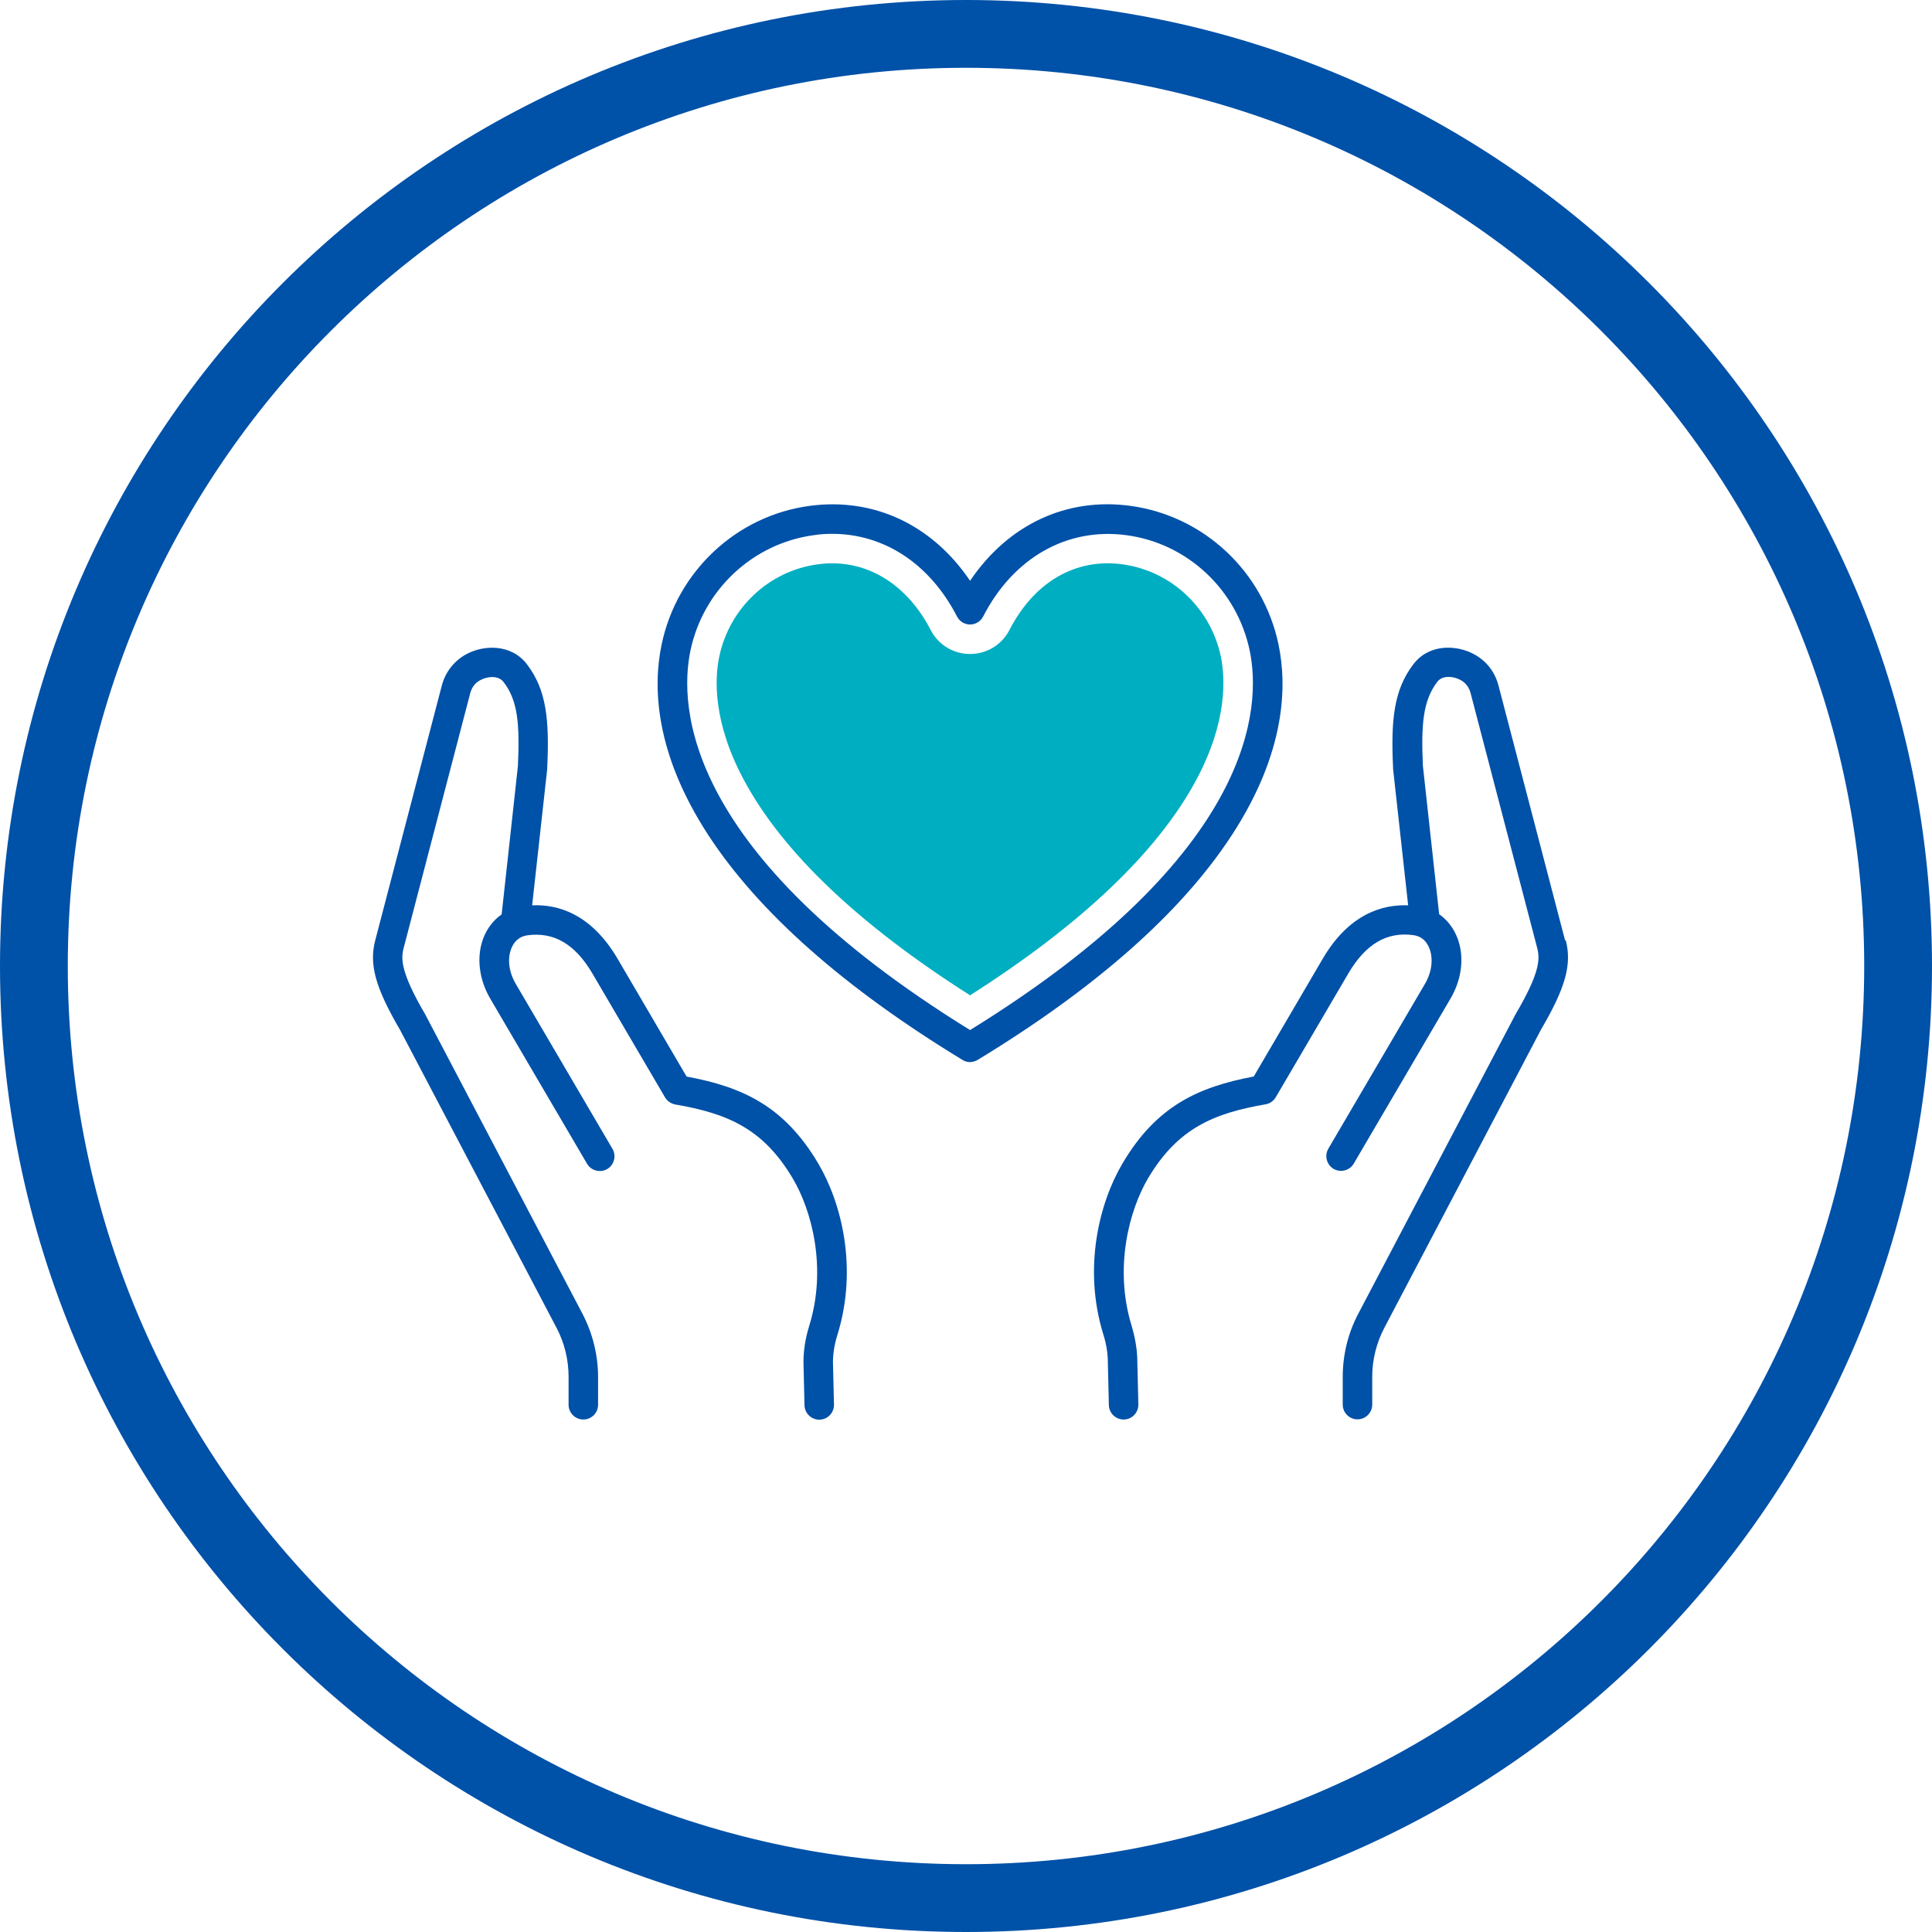
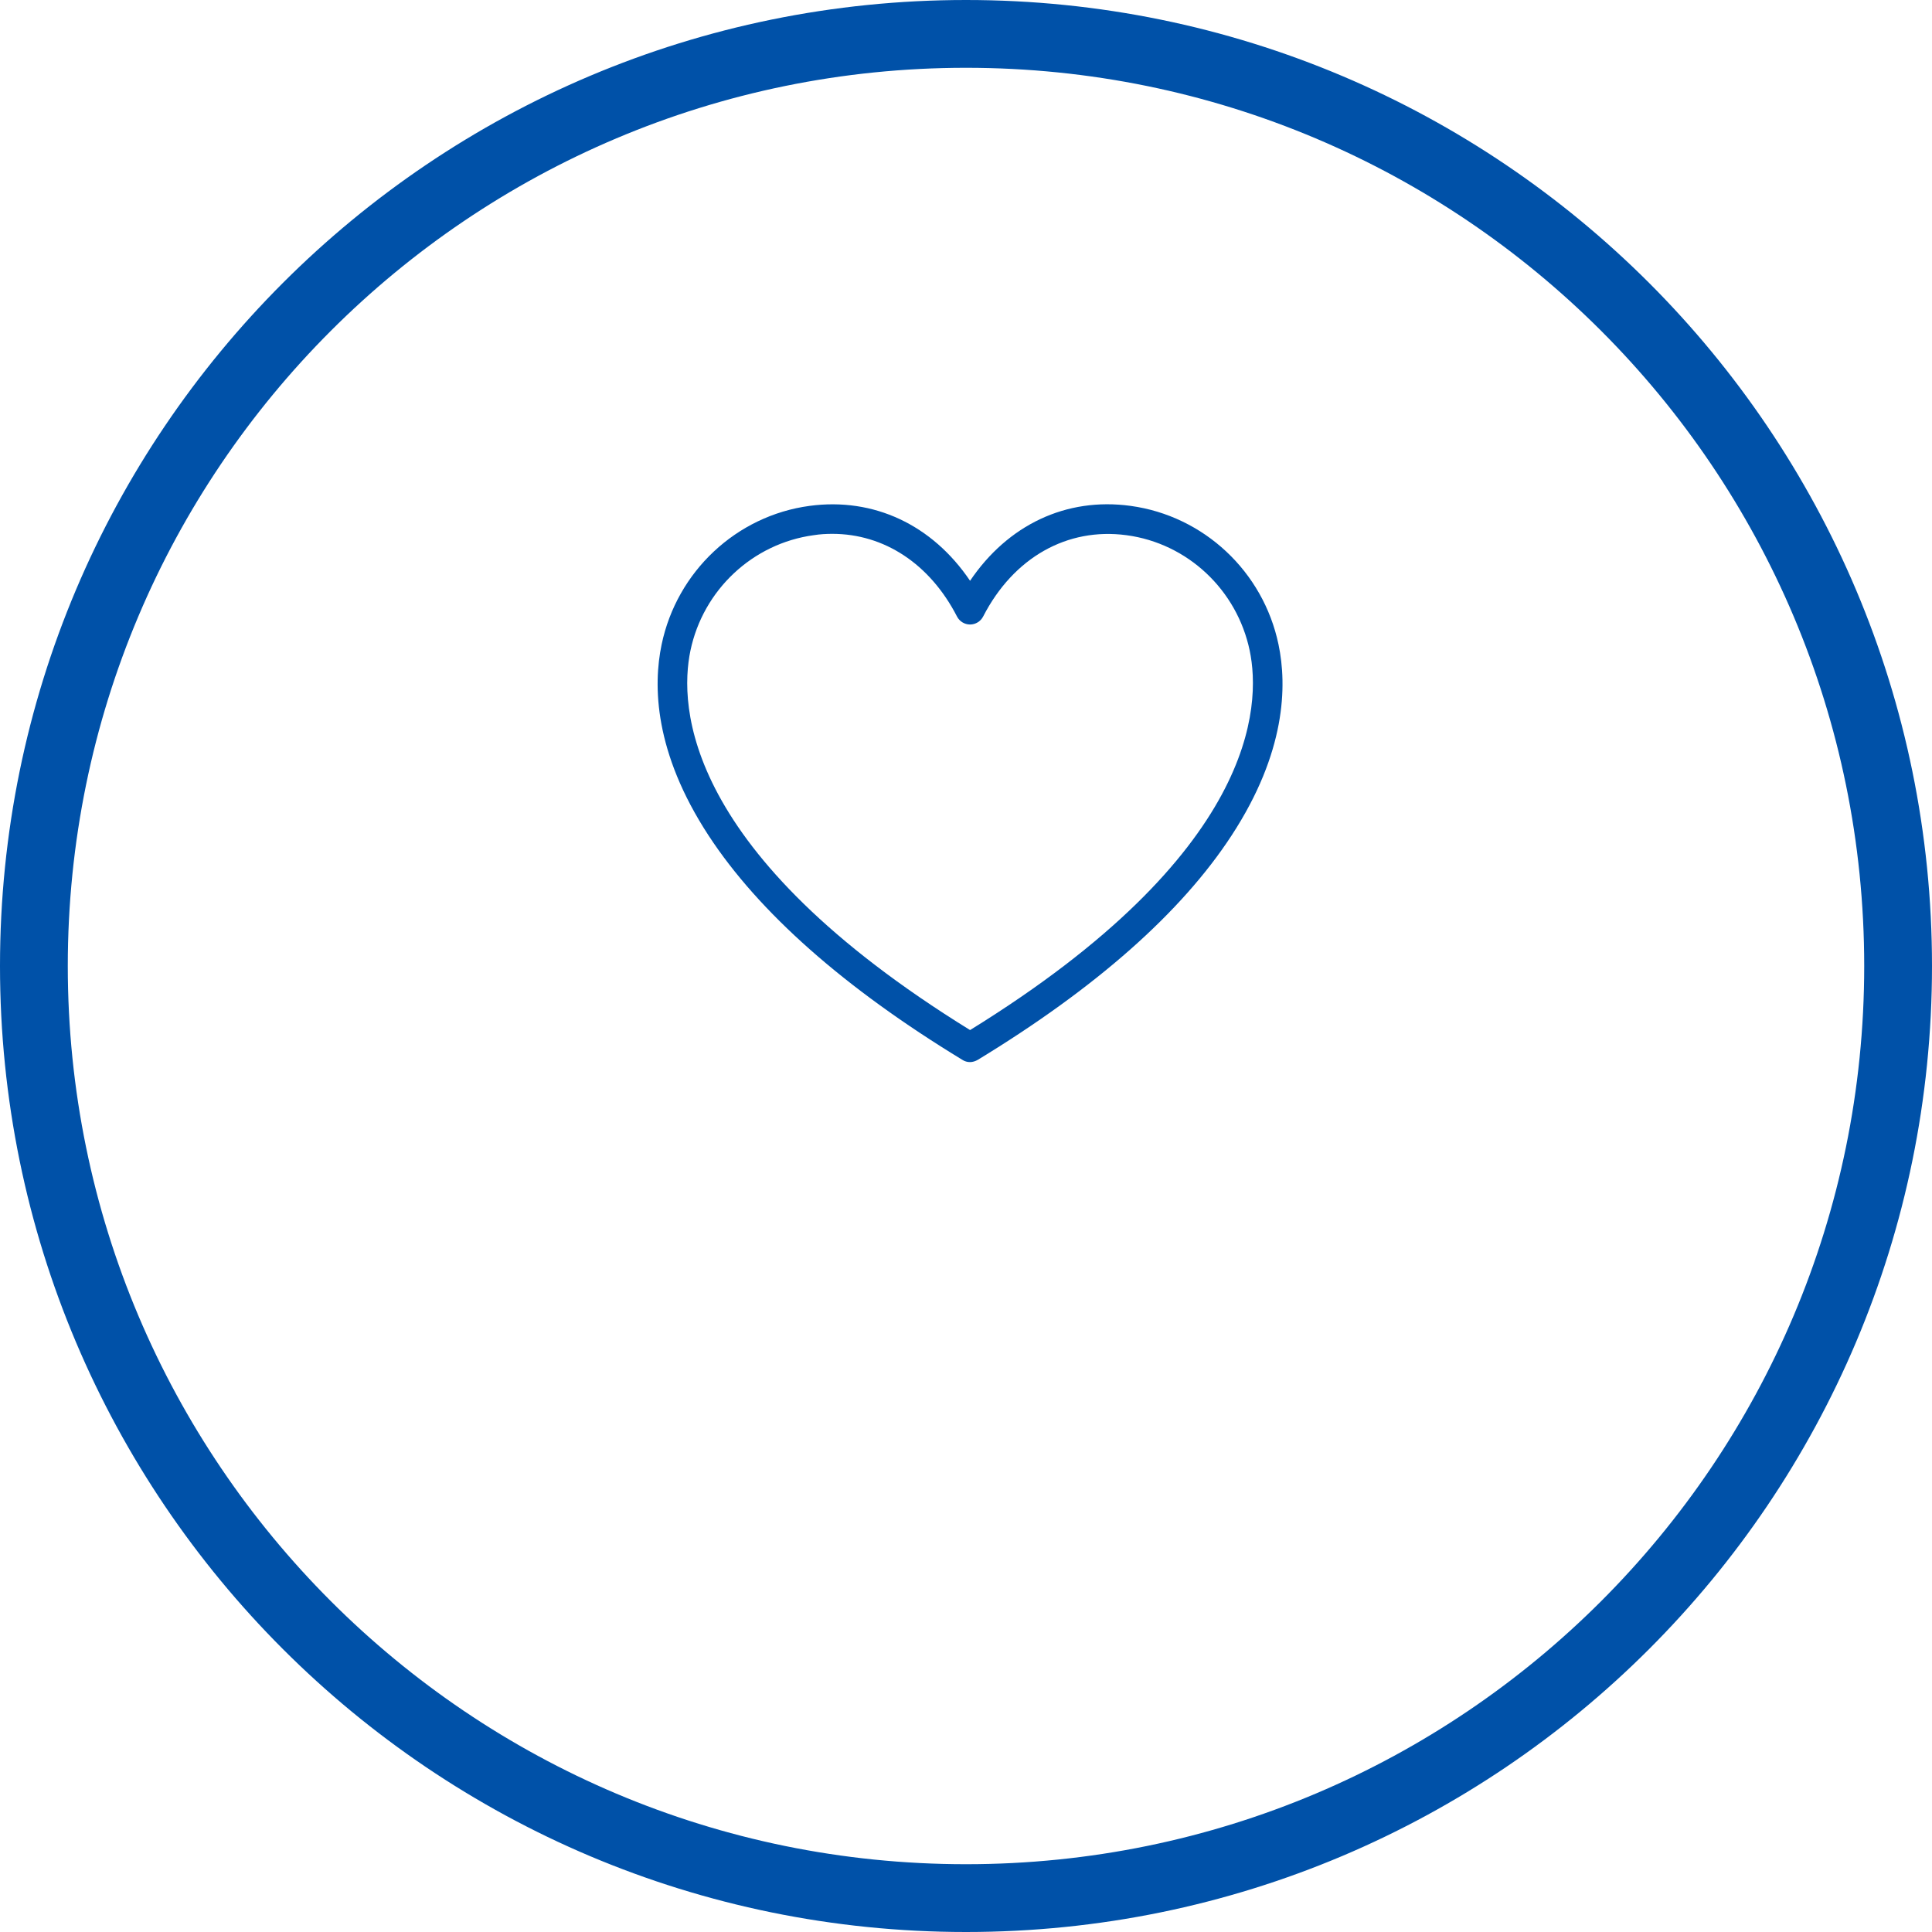
<svg xmlns="http://www.w3.org/2000/svg" id="_レイヤー_2" data-name="レイヤー 2" viewBox="0 0 114 114">
  <defs>
    <style>
      .cls-1 {
        fill: #00aec1;
      }

      .cls-1, .cls-2 {
        stroke-width: 0px;
      }

      .cls-2 {
        fill: #0051a8;
      }

      .cls-3 {
        fill: none;
        stroke: #0051a8;
        stroke-width: 4px;
      }
    </style>
  </defs>
  <g id="icon-strong-point02-03.svg">
    <g>
      <path id="_長方形_2287" data-name="長方形 2287" class="cls-3" d="M57,2h0c30.38,0,55,24.62,55,55h0c0,30.38-24.62,55-55,55h0c-30.38,0-55-24.62-55-55h0C2,26.62,26.62,2,57,2Z" />
      <g>
-         <path class="cls-1" d="M66.24,33.3c-2.78-.38-5.22,1.04-6.68,3.88-.45.87-1.34,1.41-2.32,1.41s-1.87-.54-2.32-1.41c-1.29-2.5-3.41-3.94-5.81-3.94-.29,0-.58.02-.87.06-2.87.39-5.2,2.58-5.8,5.45-.26,1.23-.41,3.83,1.48,7.32,2.28,4.23,6.76,8.49,13.32,12.66,6.56-4.18,11.04-8.44,13.32-12.66,1.89-3.5,1.73-6.09,1.48-7.32-.6-2.87-2.93-5.06-5.8-5.45Z" />
        <path class="cls-2" d="M57.24,62.67c-.16,0-.31-.04-.45-.13-6.97-4.24-12.01-8.7-14.98-13.24-3.21-4.91-3.28-8.84-2.77-11.27.9-4.31,4.41-7.6,8.73-8.18,3.79-.51,7.24,1.12,9.47,4.42,2.23-3.3,5.67-4.94,9.47-4.42,4.32.59,7.83,3.87,8.73,8.18.51,2.43.44,6.36-2.77,11.27-2.97,4.55-8.01,9-14.98,13.24-.14.08-.3.13-.45.13ZM49.11,31.5c-.36,0-.73.02-1.1.08-3.6.49-6.52,3.23-7.27,6.81-.68,3.27-.42,11.94,16.5,22.39,16.92-10.45,17.18-19.13,16.5-22.39-.75-3.59-3.67-6.33-7.27-6.81-3.5-.47-6.67,1.32-8.46,4.8-.15.29-.45.47-.77.47s-.62-.18-.77-.47c-1.6-3.11-4.3-4.88-7.36-4.88Z" />
        <g>
-           <path class="cls-2" d="M40.51,63.52l-4.07-6.95c-1.55-2.64-3.51-3.22-5.04-3.15l.89-8.05s0-.04,0-.06c.13-2.8-.03-4.6-1.21-6.13-.92-1.19-2.57-1.16-3.65-.53-.68.4-1.16,1.04-1.36,1.8l-3.93,15.04c-.37,1.41.01,2.79,1.46,5.27l9.24,17.59c.47.89.71,1.89.71,2.9v1.64c0,.48.39.87.87.87s.87-.39.87-.87v-1.64c0-1.29-.32-2.57-.91-3.71l-9.25-17.61s-.01-.02-.02-.04c-1.48-2.53-1.46-3.32-1.29-3.96l3.93-15.04c.11-.41.36-.63.56-.74.38-.22,1.07-.34,1.4.09.86,1.1.96,2.54.85,4.96l-.96,8.76s-.01,0-.02.01c-1.43,1.02-1.71,3.15-.65,4.96l5.71,9.74c.24.41.78.55,1.19.31.41-.24.55-.78.31-1.19l-5.71-9.74c-.65-1.11-.42-2.24.17-2.66.14-.1.31-.17.51-.2,1.57-.22,2.83.52,3.85,2.26l4.28,7.3c.13.22.35.37.6.42,3.07.53,5.19,1.41,6.94,4.37,1.11,1.87,2.03,5.27.97,8.69-.23.74-.34,1.46-.34,2.15,0,0,0,.01,0,.02l.06,2.52c.01.47.4.85.87.85,0,0,.01,0,.02,0,.48-.01.86-.41.85-.89l-.06-2.51c0-.51.09-1.06.27-1.63,1.22-3.96.21-7.81-1.14-10.09-2-3.38-4.46-4.51-7.74-5.12Z" />
-           <path class="cls-2" d="M92.35,55.49l-3.93-15.04c-.2-.77-.68-1.41-1.36-1.8-1.08-.63-2.73-.67-3.65.53-1.18,1.53-1.34,3.33-1.21,6.13,0,.02,0,.04,0,.06l.89,8.05c-1.53-.06-3.49.51-5.04,3.15l-4.07,6.95c-3.28.62-5.74,1.74-7.74,5.12-1.35,2.28-2.36,6.13-1.14,10.09.18.57.27,1.12.27,1.64,0,0,0,.01,0,.02l.06,2.52c.01.47.4.85.87.85,0,0,.01,0,.02,0,.48-.01.86-.41.85-.89l-.06-2.51c0-.68-.12-1.4-.34-2.14-1.05-3.43-.13-6.82.97-8.69,1.75-2.95,3.87-3.84,6.94-4.37.25-.04.47-.2.6-.42l4.28-7.3c1.02-1.74,2.28-2.48,3.85-2.26.19.03.36.09.51.2.58.42.81,1.56.17,2.66l-5.71,9.74c-.24.41-.1.95.31,1.19.41.24.95.1,1.19-.31l5.71-9.74c1.06-1.8.78-3.93-.65-4.96,0,0-.01,0-.02-.01l-.96-8.76c-.11-2.42,0-3.85.85-4.96.33-.43,1.02-.31,1.4-.09.2.11.45.34.56.74l3.93,15.04c.17.64.2,1.43-1.29,3.96,0,.01-.01.02-.02.04l-9.25,17.61c-.6,1.14-.91,2.42-.91,3.71v1.64c0,.48.39.87.87.87s.87-.39.87-.87v-1.64c0-1.01.25-2.01.72-2.9l9.24-17.59c1.45-2.47,1.83-3.85,1.46-5.27Z" />
-         </g>
+           </g>
      </g>
    </g>
  </g>
</svg>